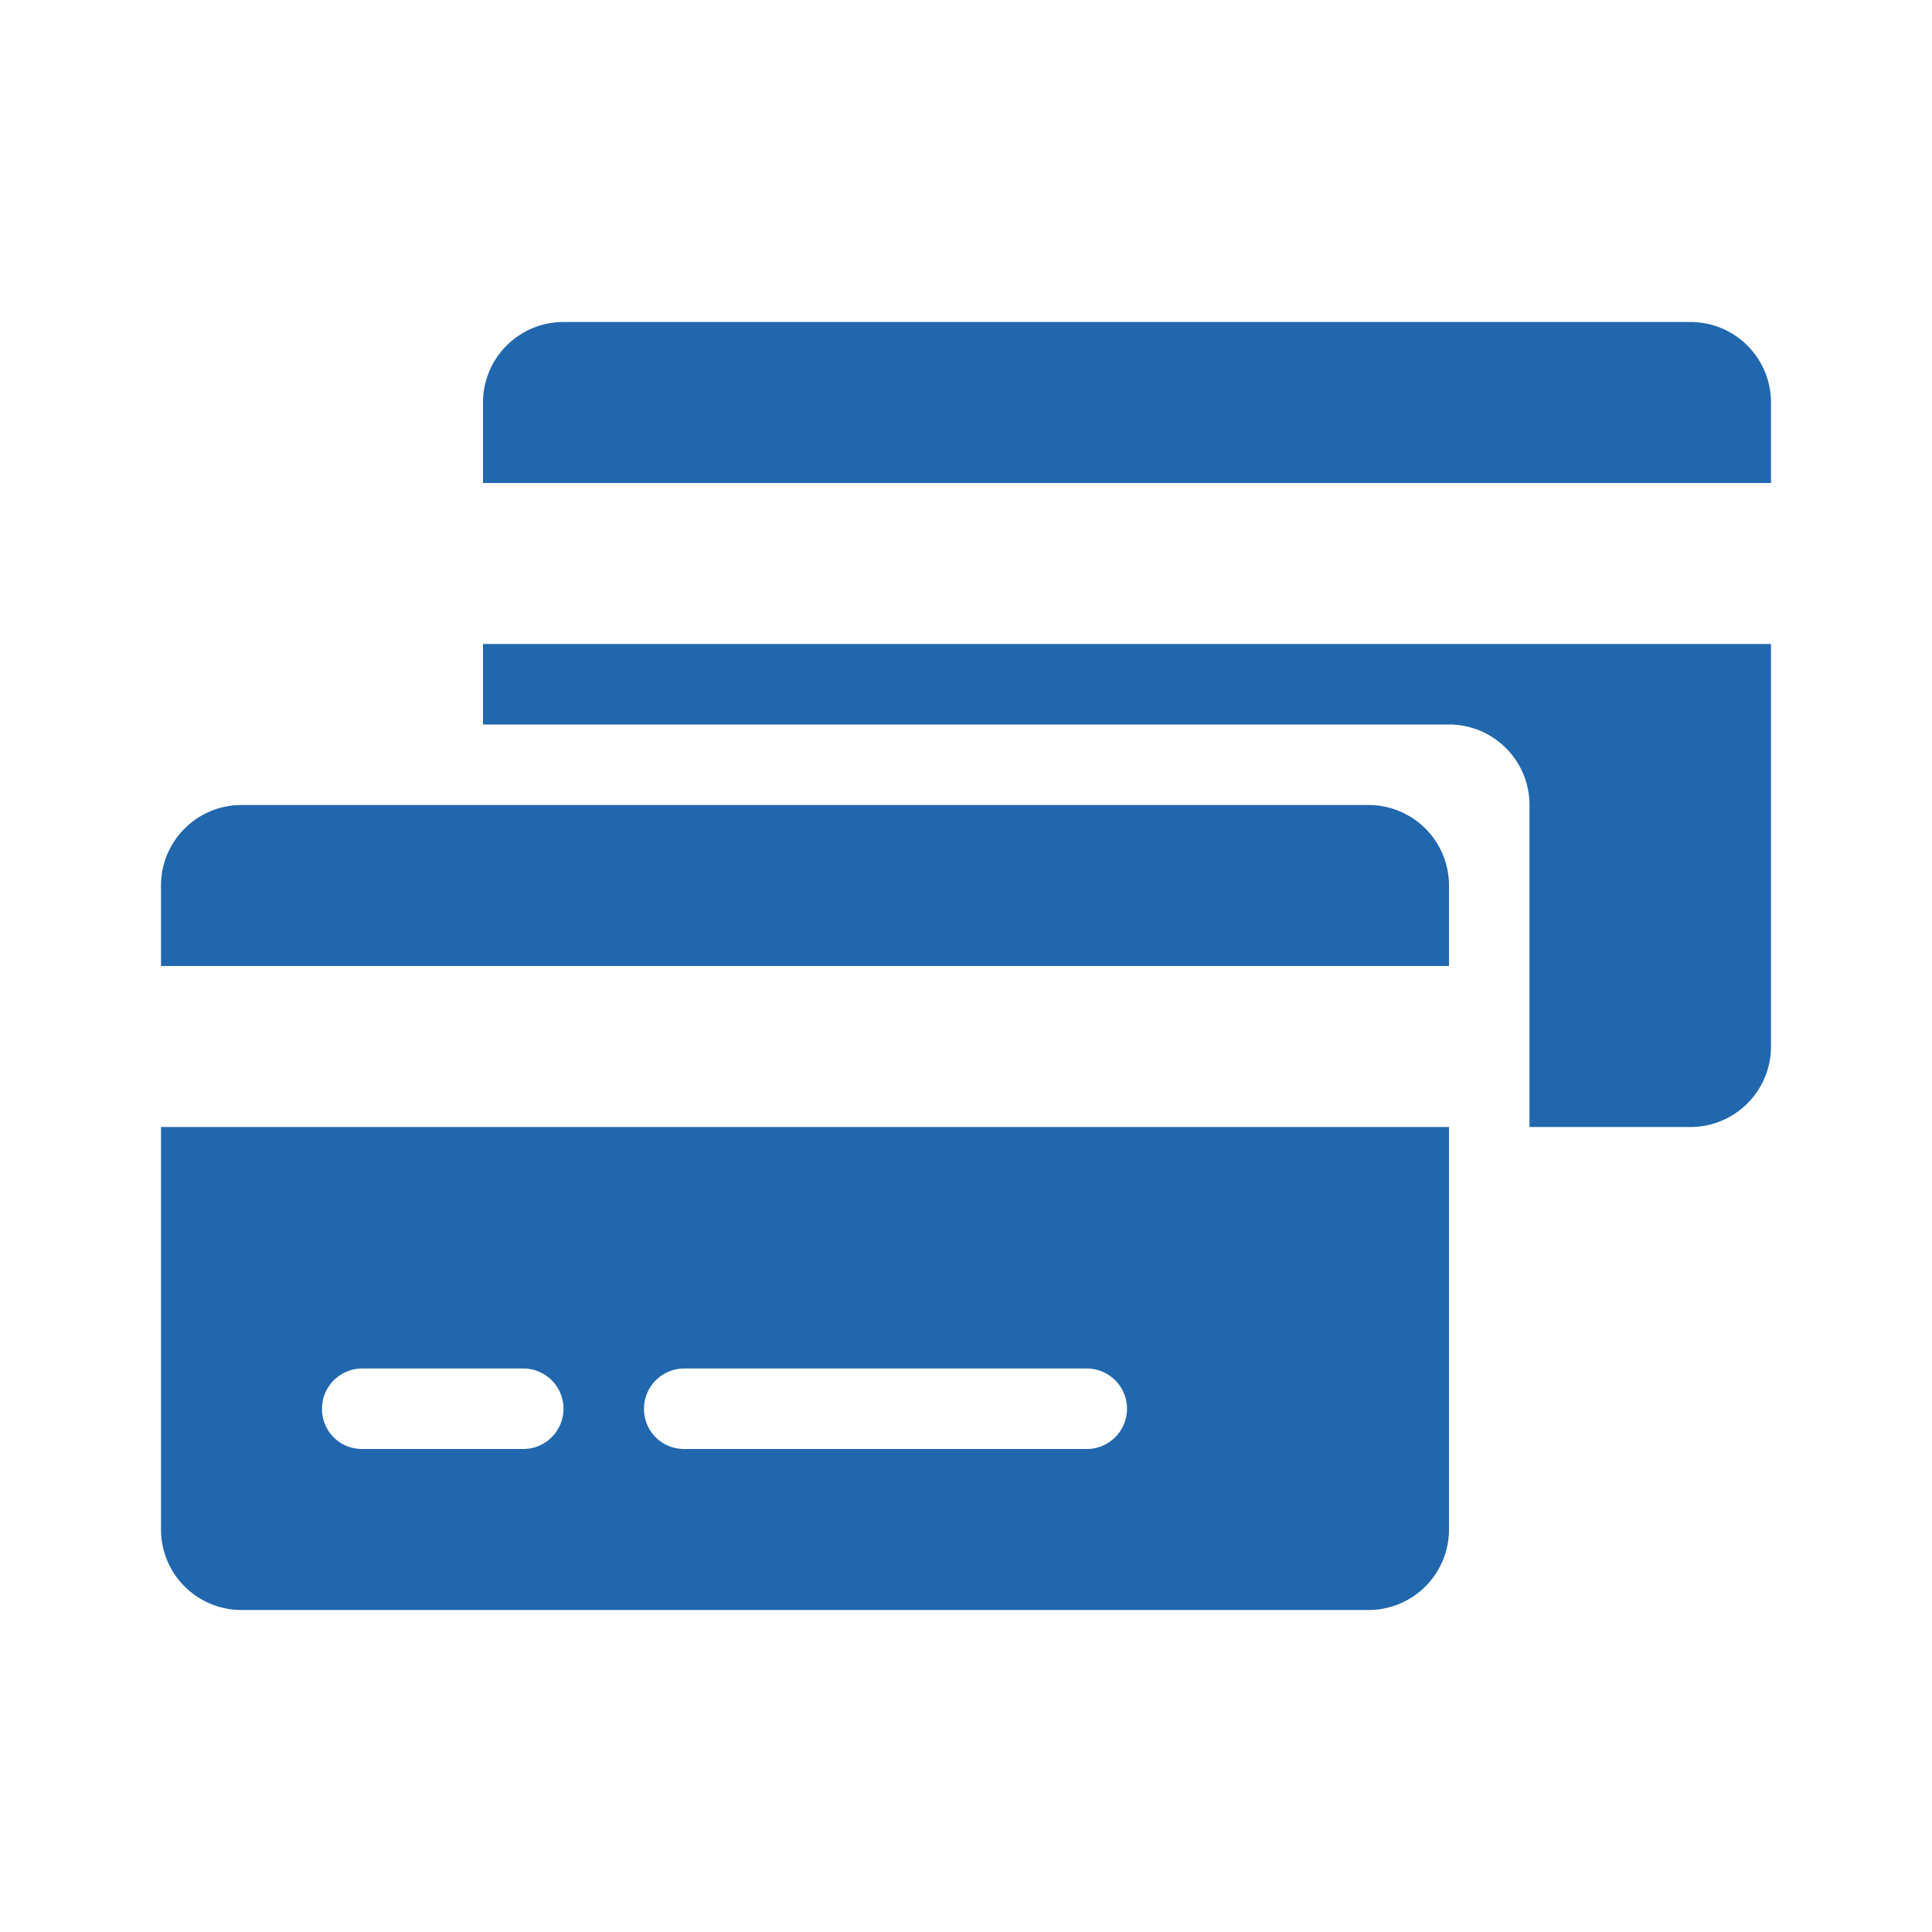
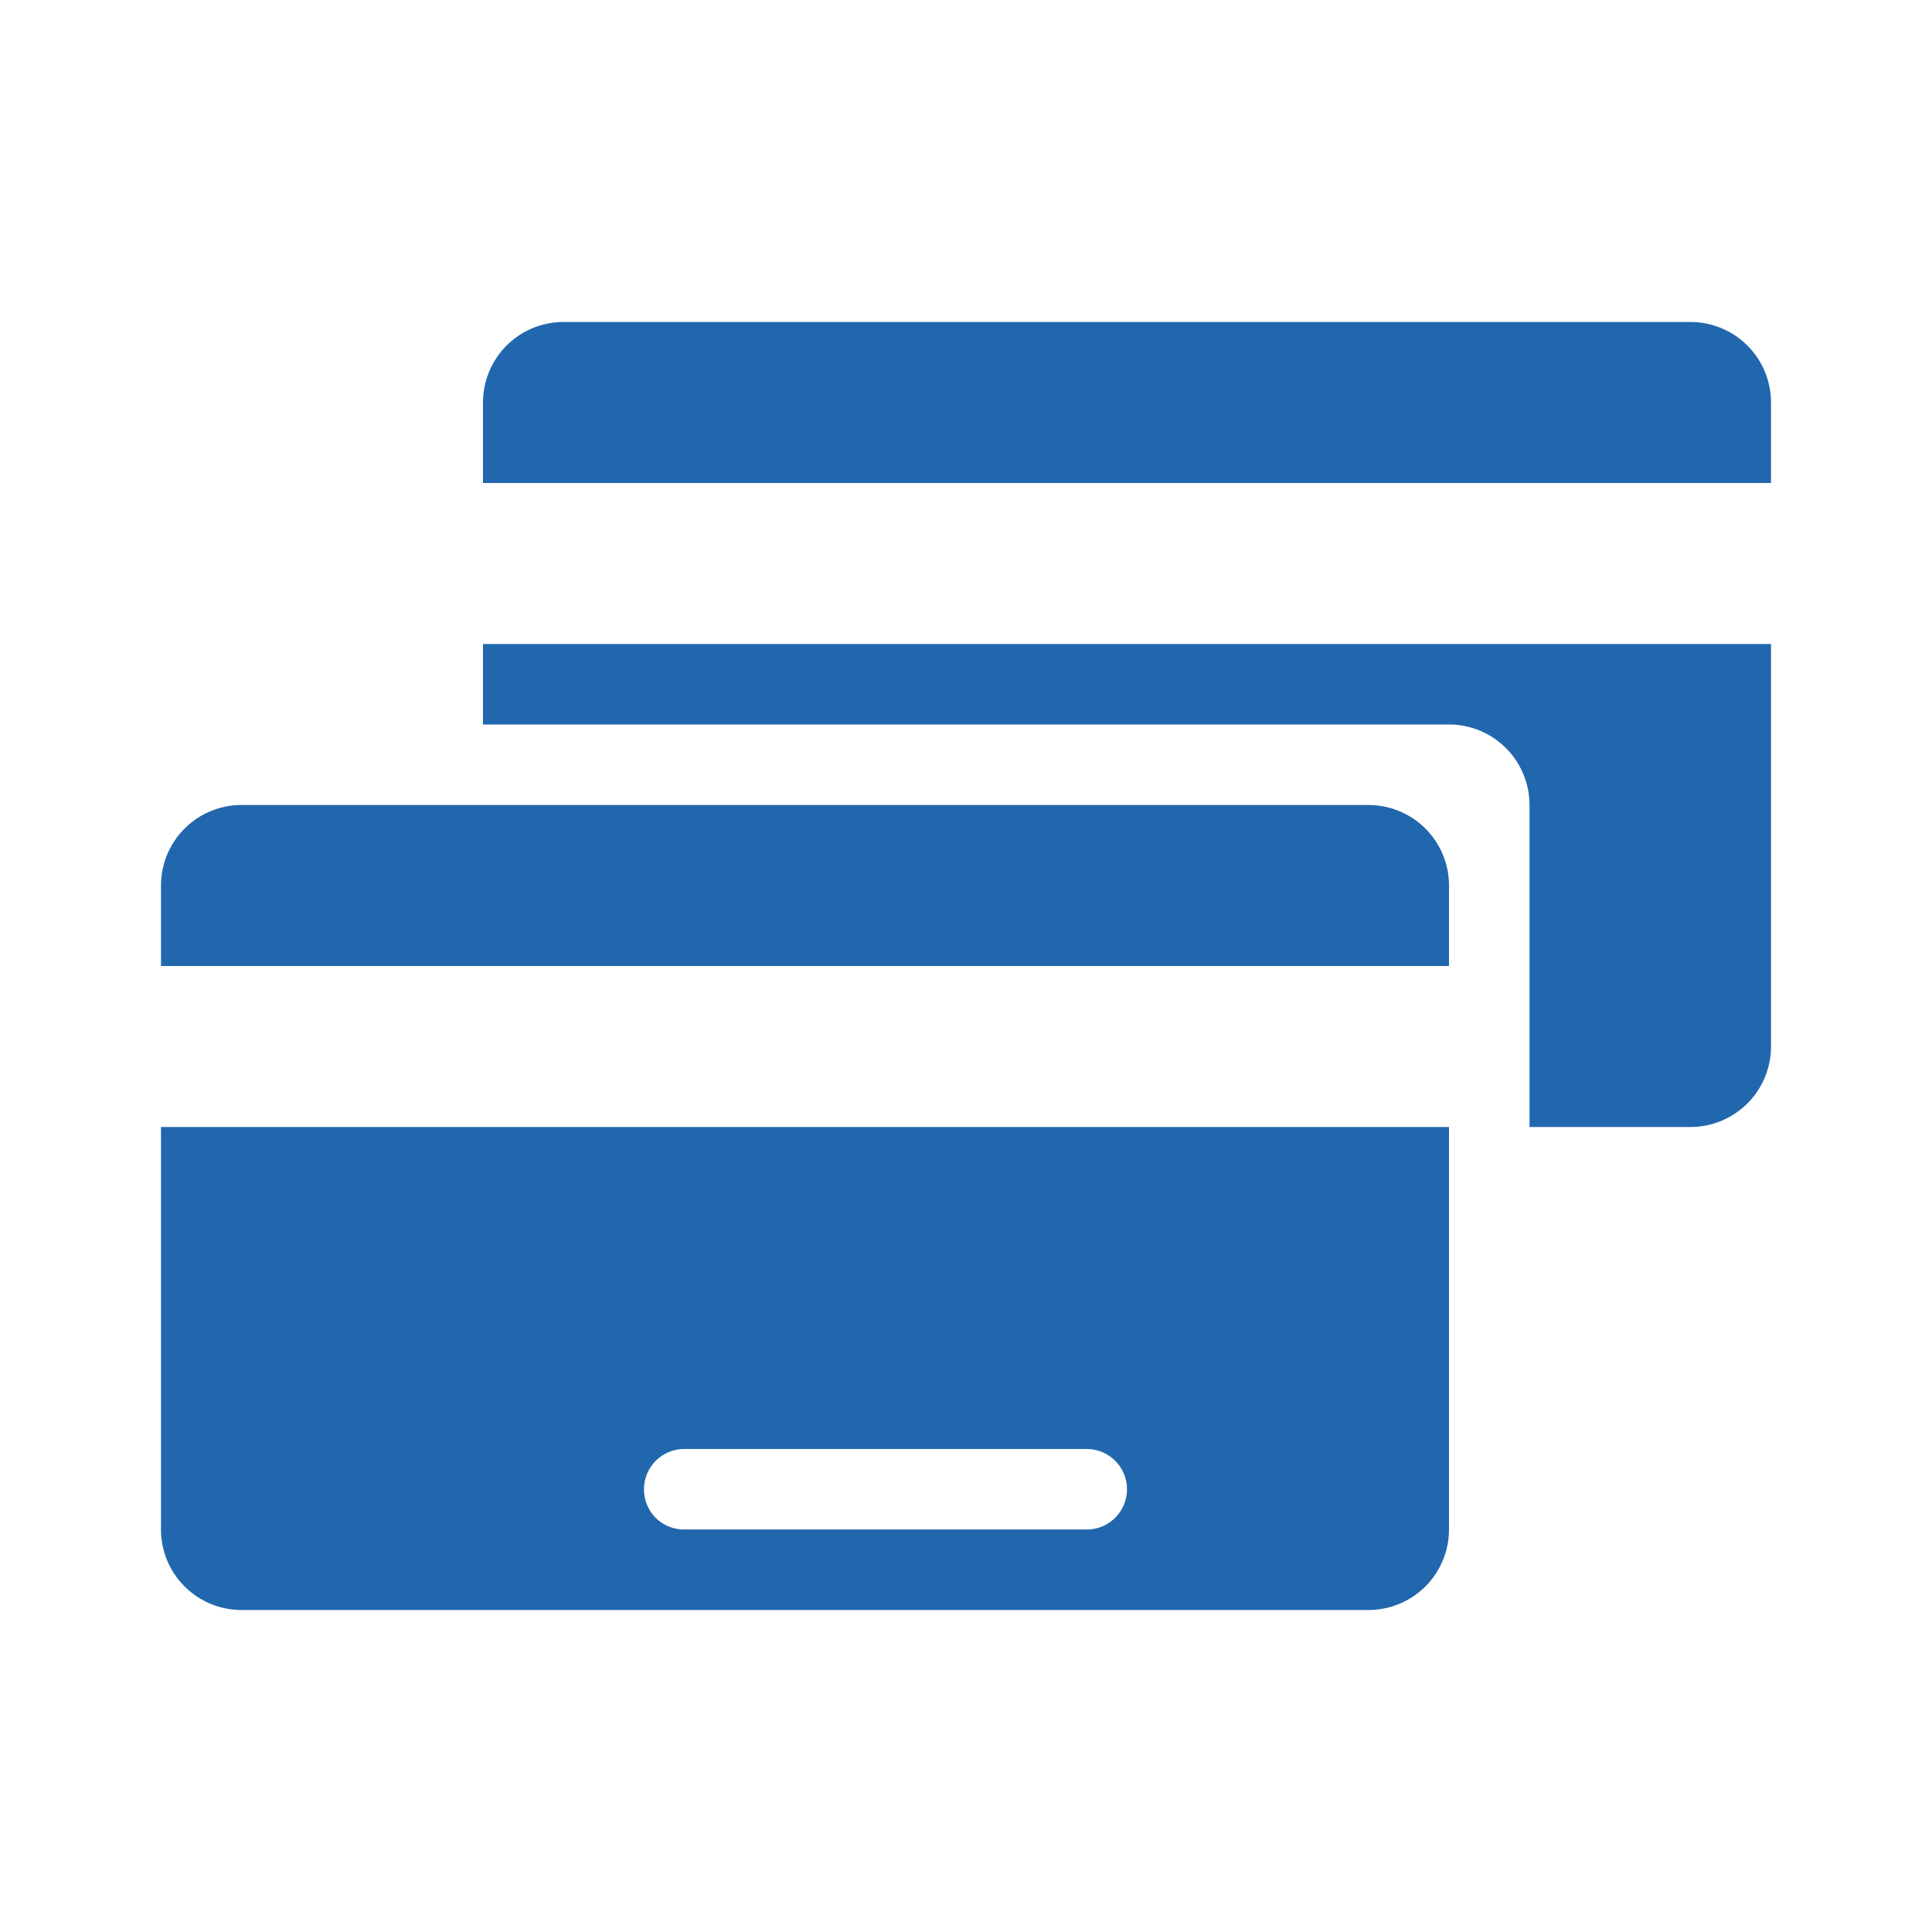
<svg xmlns="http://www.w3.org/2000/svg" width="24" height="24" fill="none">
-   <path fill="#2167AE" d="M6 5a1 1 0 0 1 1-1h14a1 1 0 0 1 1 1v1H6zm0 3h16v5a1 1 0 0 1-1 1h-2v-4a1 1 0 0 0-1-1H6zm-3 2a1 1 0 0 0-1 1v1h16v-1a1 1 0 0 0-1-1zm-1 9v-5h16v5a1 1 0 0 1-1 1H3a1 1 0 0 1-1-1m2-1.5c0 .28.22.5.5.5h2a.5.5 0 0 0 0-1h-2a.5.5 0 0 0-.5.5m4 0c0 .28.22.5.5.5h5a.5.5 0 0 0 0-1h-5a.5.5 0 0 0-.5.5" />
+   <path fill="#2167AE" d="M6 5a1 1 0 0 1 1-1h14a1 1 0 0 1 1 1v1H6zm0 3h16v5a1 1 0 0 1-1 1h-2v-4a1 1 0 0 0-1-1H6zm-3 2a1 1 0 0 0-1 1v1h16v-1a1 1 0 0 0-1-1zm-1 9v-5h16v5a1 1 0 0 1-1 1H3a1 1 0 0 1-1-1m2-1.5c0 .28.22.5.5.5h2h-2a.5.5 0 0 0-.5.5m4 0c0 .28.22.5.5.5h5a.5.5 0 0 0 0-1h-5a.5.5 0 0 0-.5.5" />
</svg>